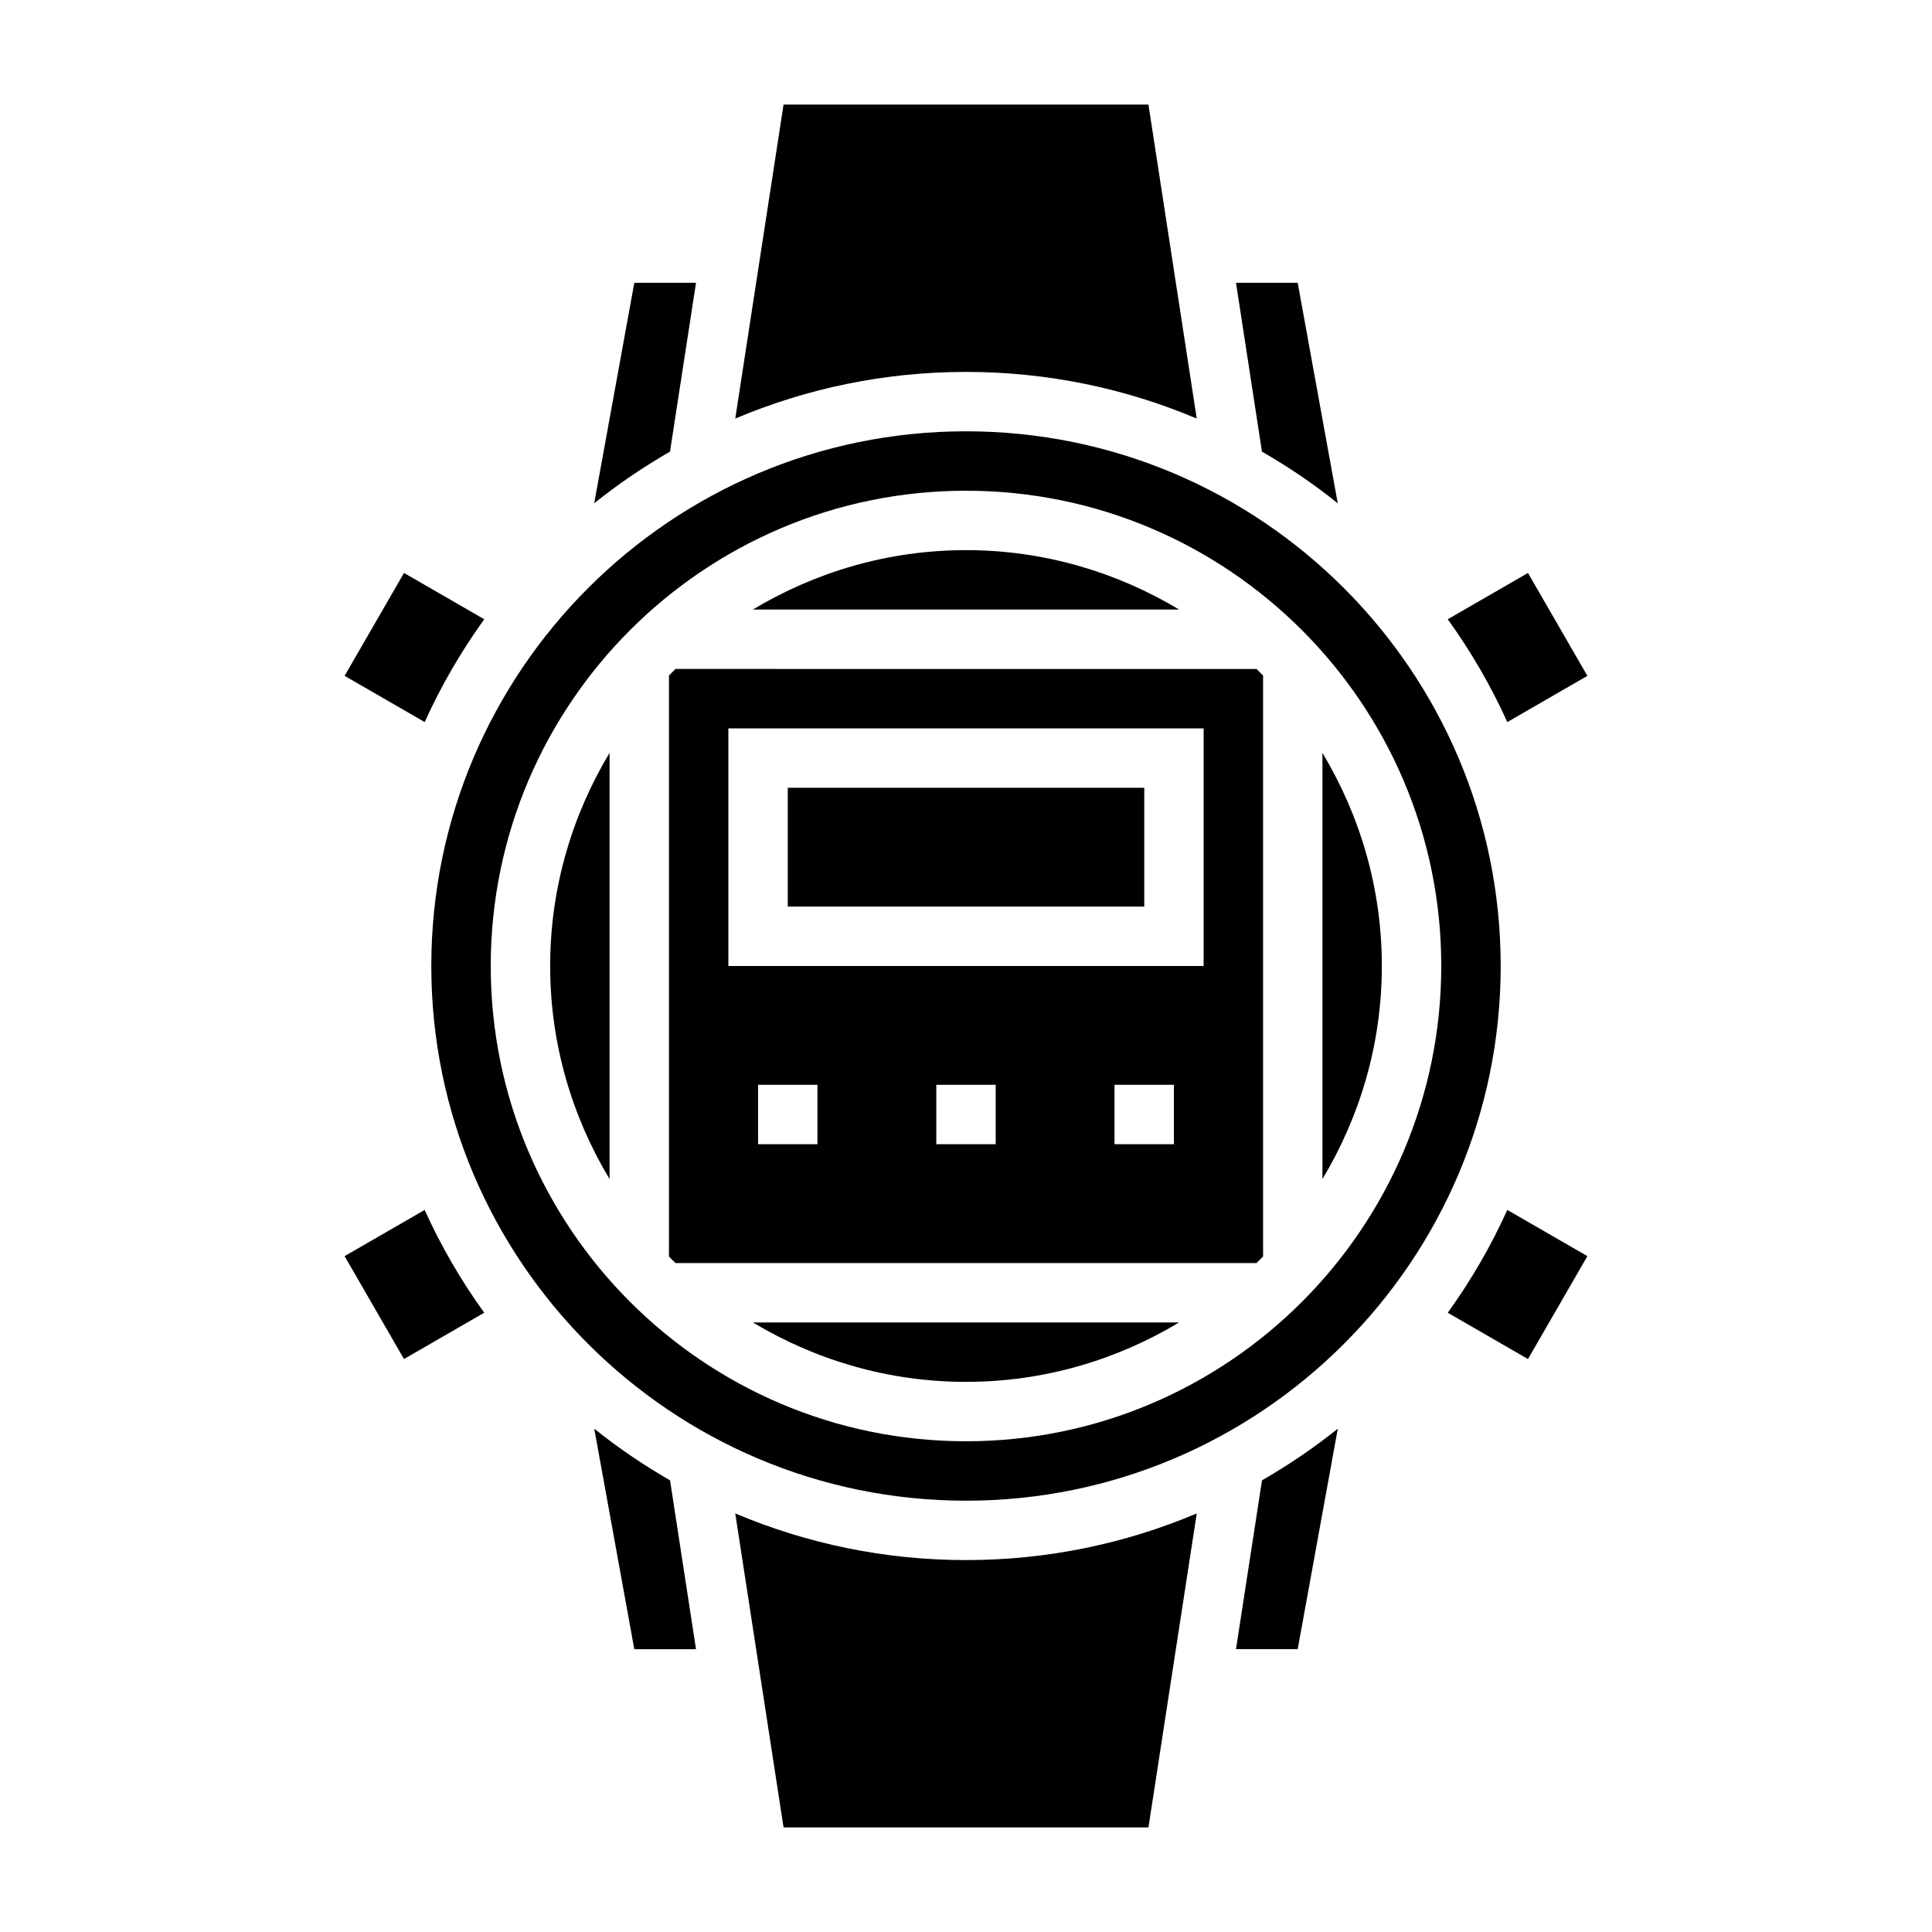
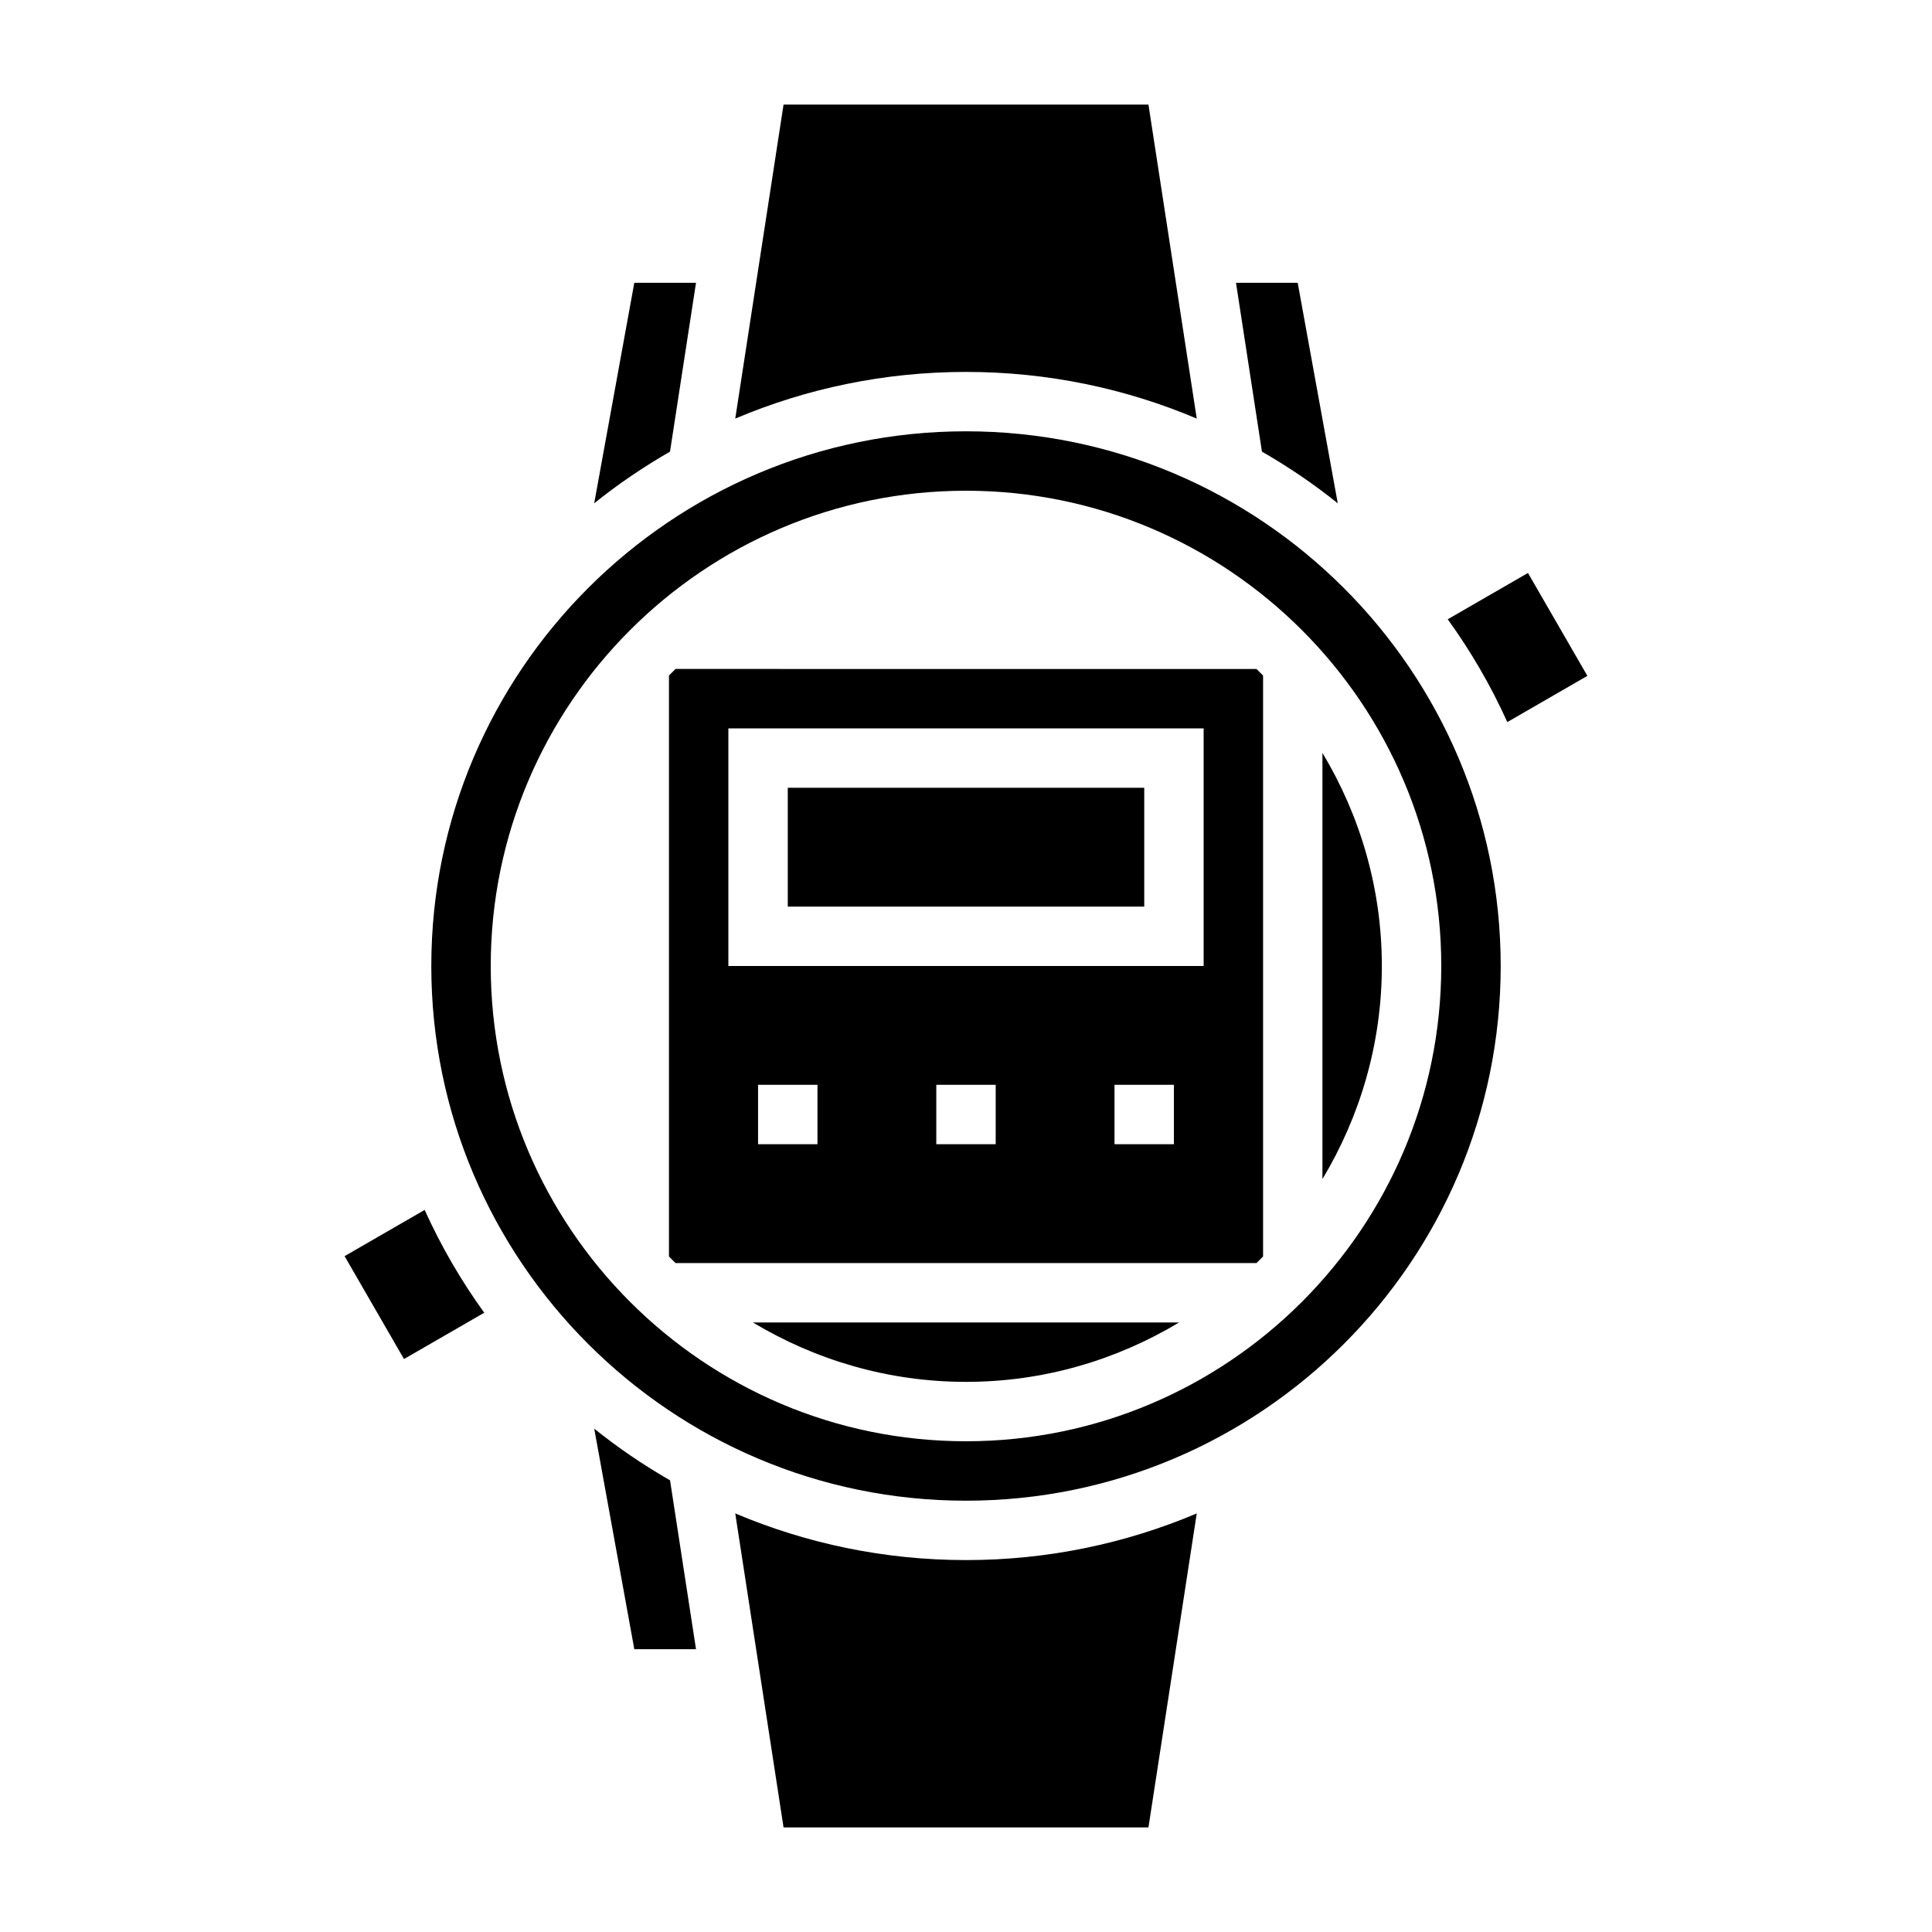
<svg xmlns="http://www.w3.org/2000/svg" fill="#000000" width="800px" height="800px" version="1.1" viewBox="144 144 512 512">
  <g>
    <path d="m400 510.21c20.656 0 39.934-5.816 56.473-15.742l-112.95-0.004c16.539 9.93 35.82 15.746 56.477 15.746z" />
-     <path d="m400 289.79c-20.656 0-39.934 5.816-56.473 15.742h112.95c-16.543-9.922-35.82-15.742-56.477-15.742z" />
    <path d="m328.45 218.94h-16.352l-10.629 58.441c6.305-5.078 13.043-9.629 20.09-13.699z" />
    <path d="m461.15 254.93-12.801-83.215h-96.699l-12.801 83.215c18.809-7.961 39.473-12.367 61.152-12.367s42.344 4.406 61.148 12.367z" />
    <path d="m338.85 545.07 12.801 83.219h96.699l12.801-83.215c-18.805 7.957-39.469 12.363-61.148 12.363s-42.344-4.406-61.152-12.367z" />
-     <path d="m471.55 581.05h16.352l10.629-58.441c-6.305 5.078-13.043 9.629-20.09 13.699z" />
-     <path d="m305.54 456.47v-112.95c-9.926 16.539-15.742 35.816-15.742 56.473-0.004 20.66 5.816 39.938 15.742 56.477z" />
    <path d="m498.52 277.38-10.617-58.441h-16.352l6.879 44.746c7.055 4.07 13.785 8.617 20.09 13.695z" />
    <path d="m494.46 343.52v112.95c9.926-16.539 15.742-35.816 15.742-56.473 0.004-20.656-5.812-39.938-15.742-56.477z" />
    <path d="m400 258.3c-78.129 0-141.7 63.566-141.7 141.7s63.566 141.7 141.7 141.7 141.7-63.566 141.7-141.7-63.566-141.7-141.7-141.7zm0 267.65c-69.445 0-125.95-56.504-125.95-125.95 0-69.445 56.504-125.95 125.95-125.95 69.445 0 125.95 56.504 125.95 125.95-0.004 69.449-56.508 125.95-125.95 125.95z" />
    <path d="m352.77 352.77h94.465v31.488h-94.465z" />
    <path d="m323.02 321.28c-0.582 0.574-1.164 1.148-1.738 1.738v153.97c0.574 0.582 1.148 1.164 1.738 1.738h153.97c0.582-0.574 1.164-1.148 1.738-1.738v-153.96c-0.574-0.582-1.148-1.164-1.738-1.738zm37.617 125.95h-15.742v-15.742h15.742zm47.234 0h-15.742v-15.742h15.742zm47.23 0h-15.742v-15.742h15.742zm7.875-47.23h-125.95v-62.977h125.95z" />
    <path d="m301.48 522.61 10.617 58.441h16.352l-6.879-44.746c-7.055-4.066-13.785-8.617-20.09-13.695z" />
-     <path d="m272.33 308.11-21.262-12.273-15.742 27.27 21.223 12.25c4.359-9.645 9.66-18.746 15.781-27.246z" />
    <path d="m564.67 323.11-15.742-27.27-21.262 12.273c6.125 8.492 11.43 17.594 15.785 27.246z" />
-     <path d="m527.67 491.89 21.262 12.273 15.742-27.27-21.223-12.25c-4.359 9.645-9.656 18.746-15.781 27.246z" />
    <path d="m235.32 476.89 15.742 27.27 21.262-12.273c-6.125-8.492-11.43-17.594-15.785-27.246z" />
  </g>
</svg>